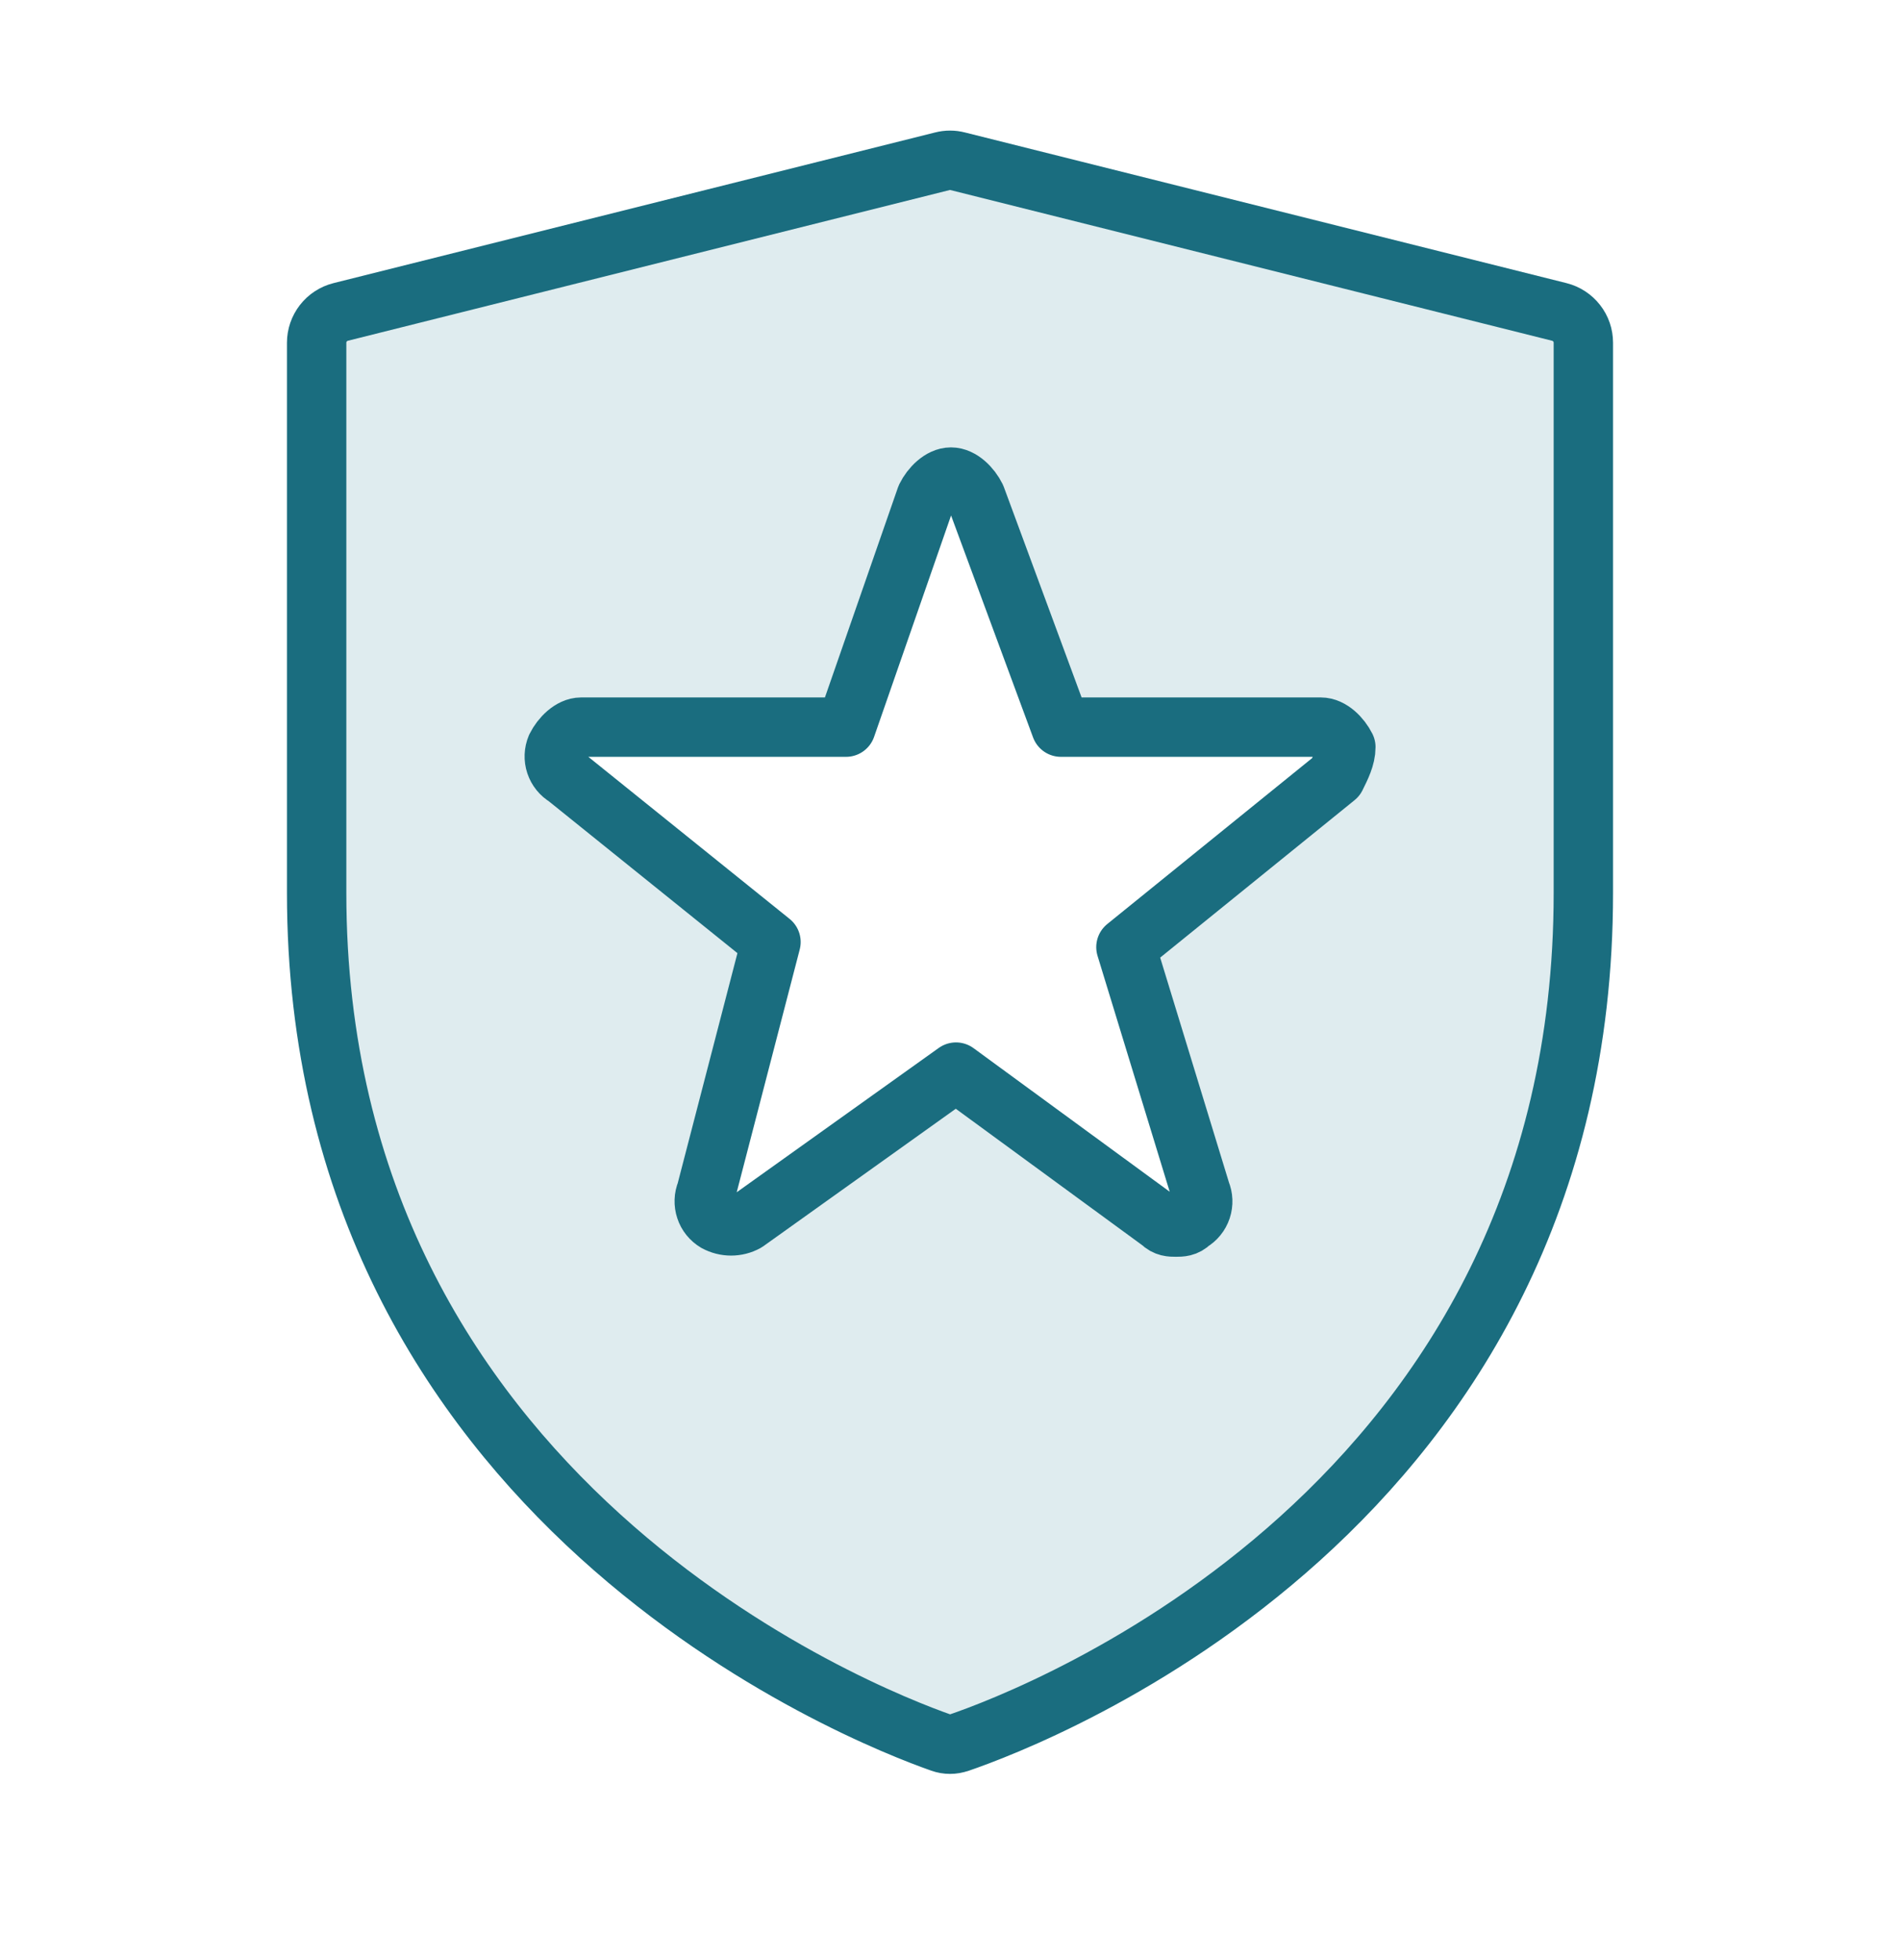
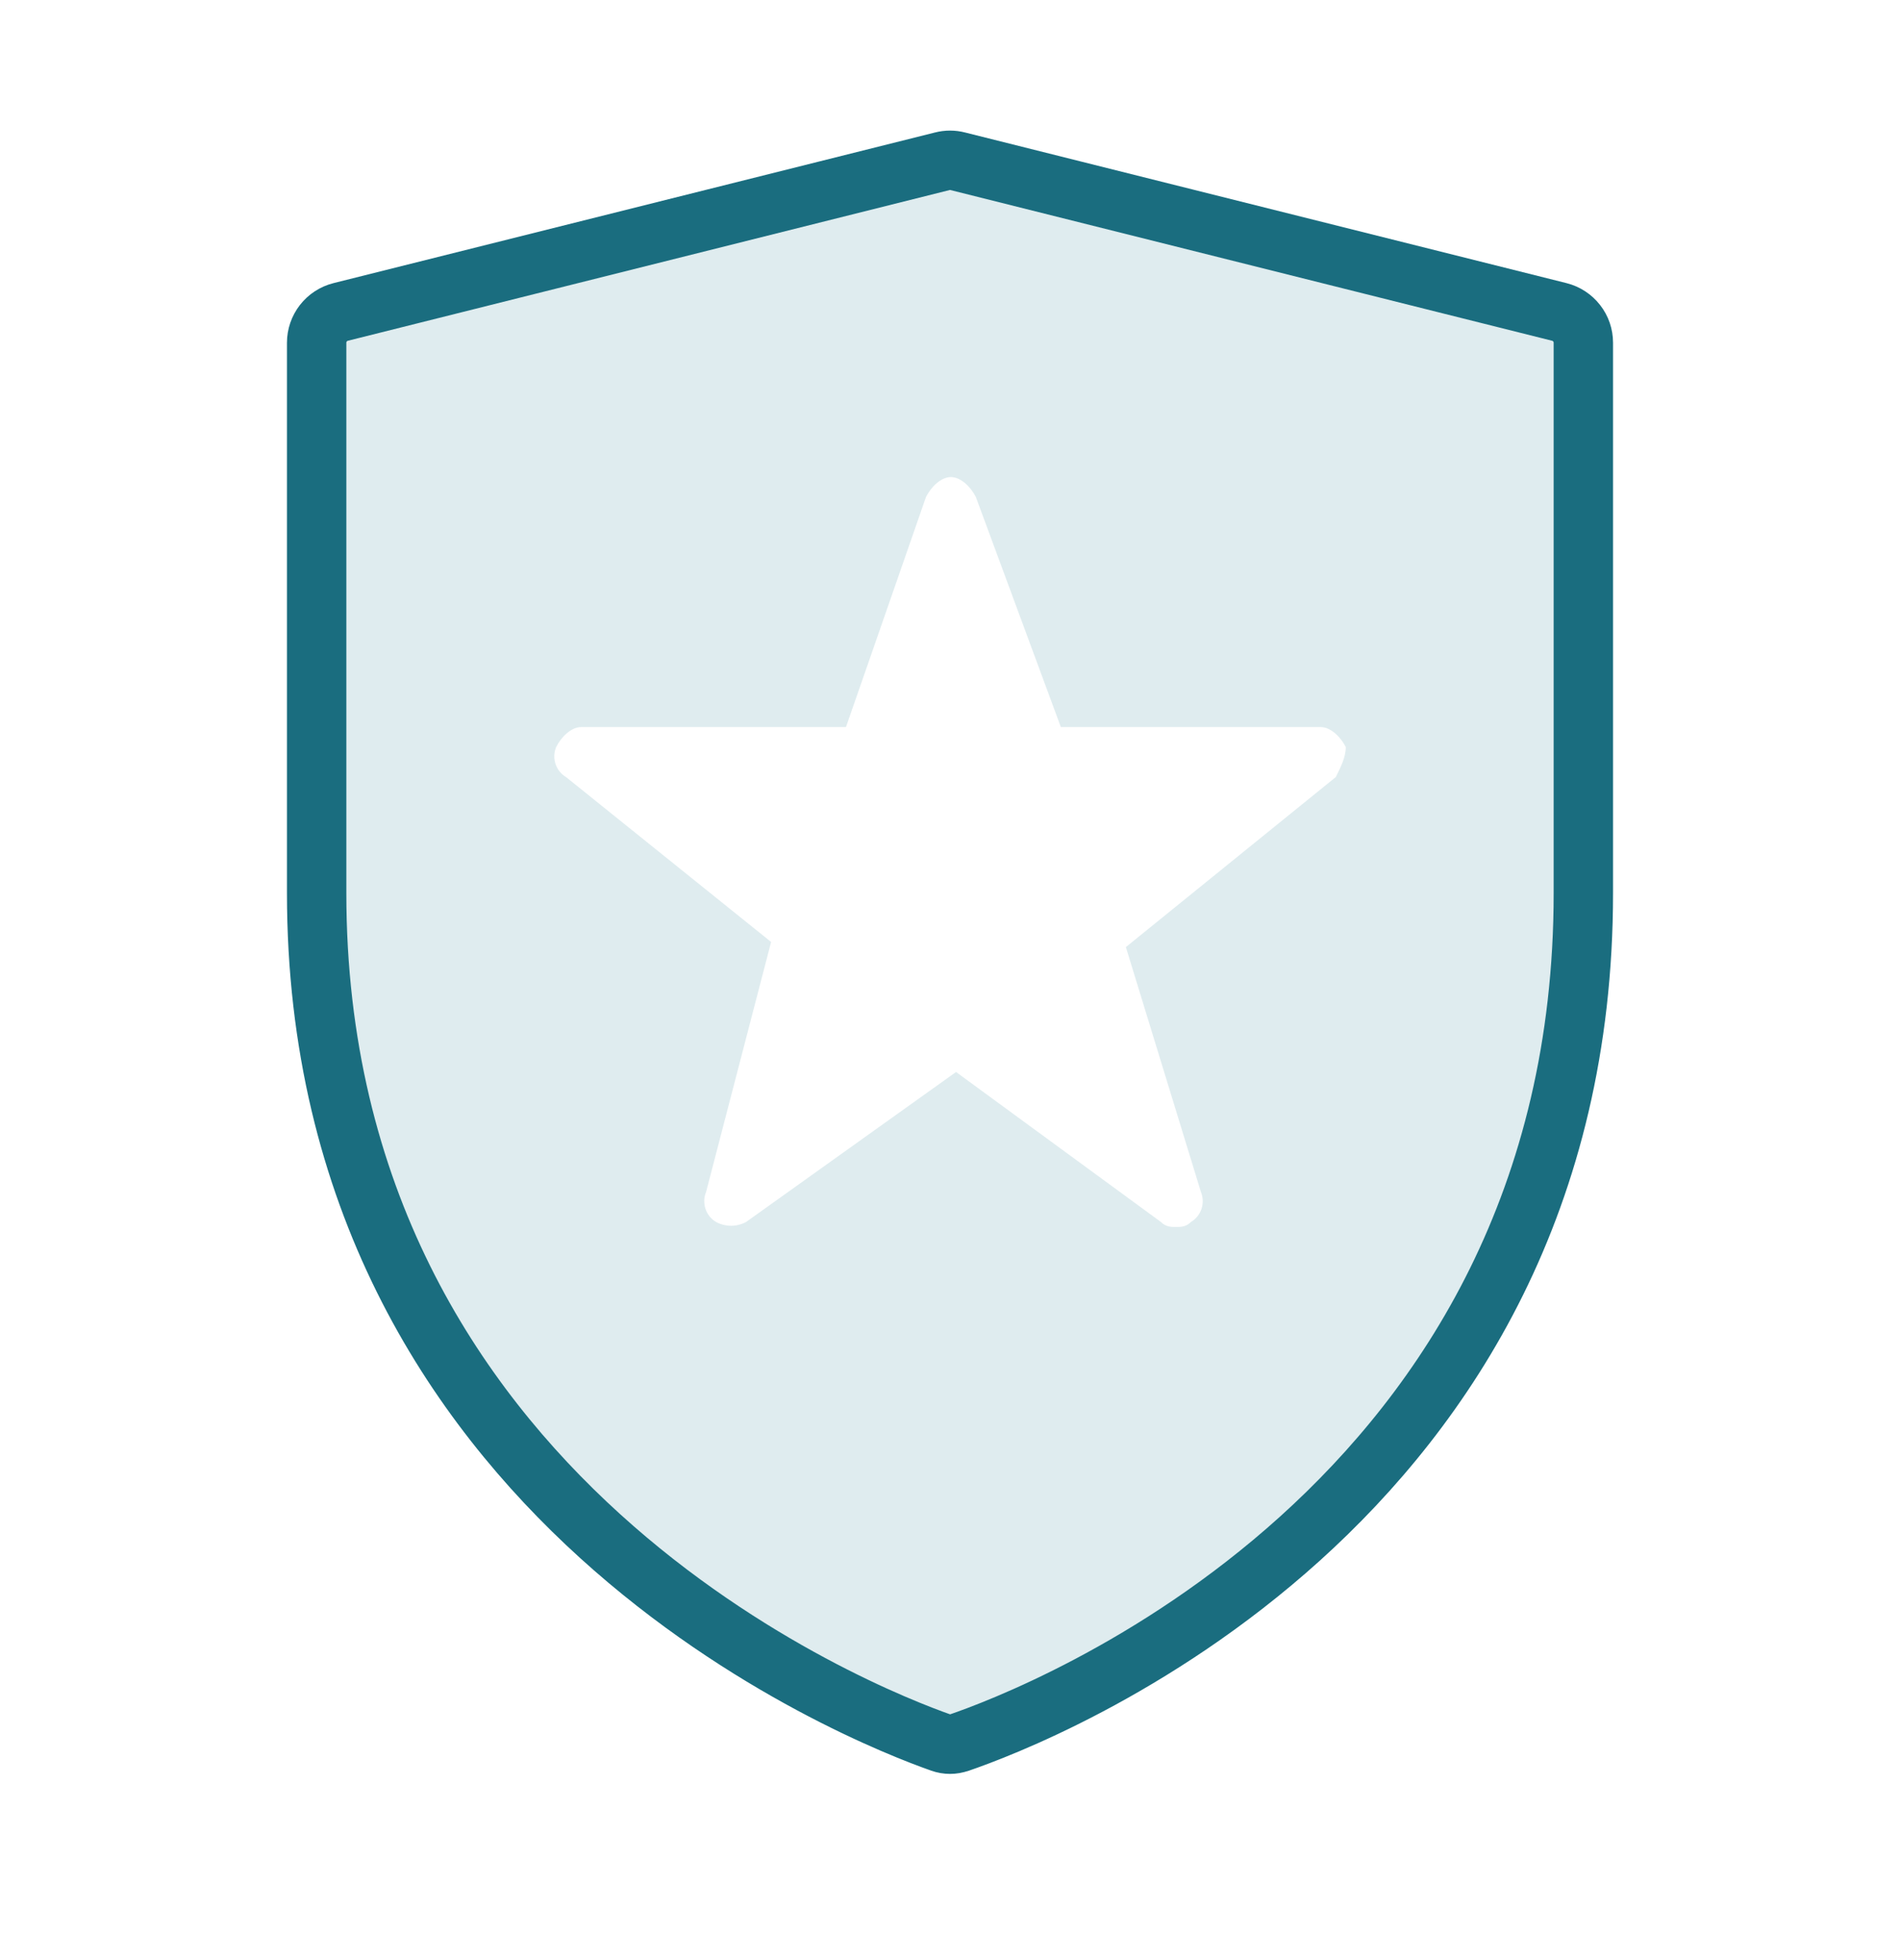
<svg xmlns="http://www.w3.org/2000/svg" width="32" height="33" viewBox="0 0 32 33" fill="none">
  <path fill-rule="evenodd" clip-rule="evenodd" d="M15.851 29.339C15.951 29.374 16.051 29.374 16.151 29.339C17.445 28.899 26.667 25.389 26.667 15.036V5.771C26.667 5.651 26.628 5.536 26.554 5.442C26.481 5.348 26.378 5.281 26.263 5.252L16.13 2.715C16.045 2.693 15.956 2.693 15.871 2.715L5.737 5.252C5.622 5.281 5.519 5.348 5.446 5.442C5.373 5.536 5.333 5.651 5.333 5.771V15.035C5.333 25.284 14.559 28.884 15.851 29.339ZM18.962 15.945L22.497 13.083C22.581 12.915 22.666 12.747 22.666 12.577C22.581 12.409 22.412 12.241 22.244 12.241H17.867L16.436 8.369C16.352 8.2 16.183 8.032 16.015 8.032C15.847 8.032 15.679 8.2 15.595 8.369L14.248 12.241H9.787C9.619 12.241 9.451 12.409 9.367 12.577C9.329 12.668 9.325 12.769 9.356 12.862C9.387 12.955 9.45 13.034 9.535 13.084L12.987 15.859L11.892 20.068C11.854 20.158 11.851 20.259 11.882 20.352C11.912 20.445 11.976 20.524 12.06 20.573C12.138 20.615 12.225 20.637 12.313 20.637C12.401 20.637 12.488 20.615 12.566 20.573L16.102 18.048L19.552 20.573C19.636 20.657 19.72 20.657 19.805 20.657C19.89 20.657 19.974 20.657 20.058 20.573C20.142 20.524 20.205 20.445 20.236 20.352C20.267 20.259 20.263 20.158 20.226 20.068L18.962 15.945Z" fill="#388697" fill-opacity="0.16" />
  <path d="M16.151 29.339C16.053 29.374 15.947 29.374 15.85 29.339C14.556 28.885 5.333 25.285 5.333 15.035V5.771C5.333 5.651 5.373 5.536 5.446 5.442C5.519 5.348 5.622 5.281 5.737 5.252L15.871 2.715C15.956 2.693 16.045 2.693 16.13 2.715L26.263 5.252C26.378 5.281 26.481 5.348 26.554 5.442C26.628 5.536 26.667 5.651 26.667 5.771V15.035C26.667 25.388 17.445 28.897 16.151 29.34V29.339Z" stroke="#1A6D7F" stroke-miterlimit="10" stroke-linejoin="round" />
-   <path d="M22.499 13.083L18.963 15.946L20.225 20.07C20.263 20.16 20.267 20.261 20.236 20.354C20.205 20.447 20.142 20.525 20.057 20.575C19.973 20.659 19.889 20.659 19.804 20.659C19.72 20.659 19.636 20.659 19.552 20.575L16.101 18.05L12.565 20.575C12.488 20.617 12.401 20.639 12.313 20.639C12.225 20.639 12.138 20.617 12.06 20.575C11.976 20.525 11.912 20.447 11.882 20.354C11.851 20.261 11.854 20.16 11.892 20.07L12.985 15.86L9.535 13.083C9.45 13.033 9.387 12.955 9.356 12.862C9.325 12.769 9.329 12.668 9.367 12.578C9.451 12.41 9.62 12.242 9.787 12.242H14.249L15.596 8.37C15.68 8.2 15.849 8.032 16.016 8.032C16.185 8.032 16.353 8.2 16.437 8.37L17.868 12.242H22.245C22.415 12.242 22.583 12.41 22.667 12.578C22.667 12.747 22.583 12.914 22.499 13.083Z" stroke="#1A6D7F" stroke-miterlimit="10" stroke-linejoin="round" />
</svg>